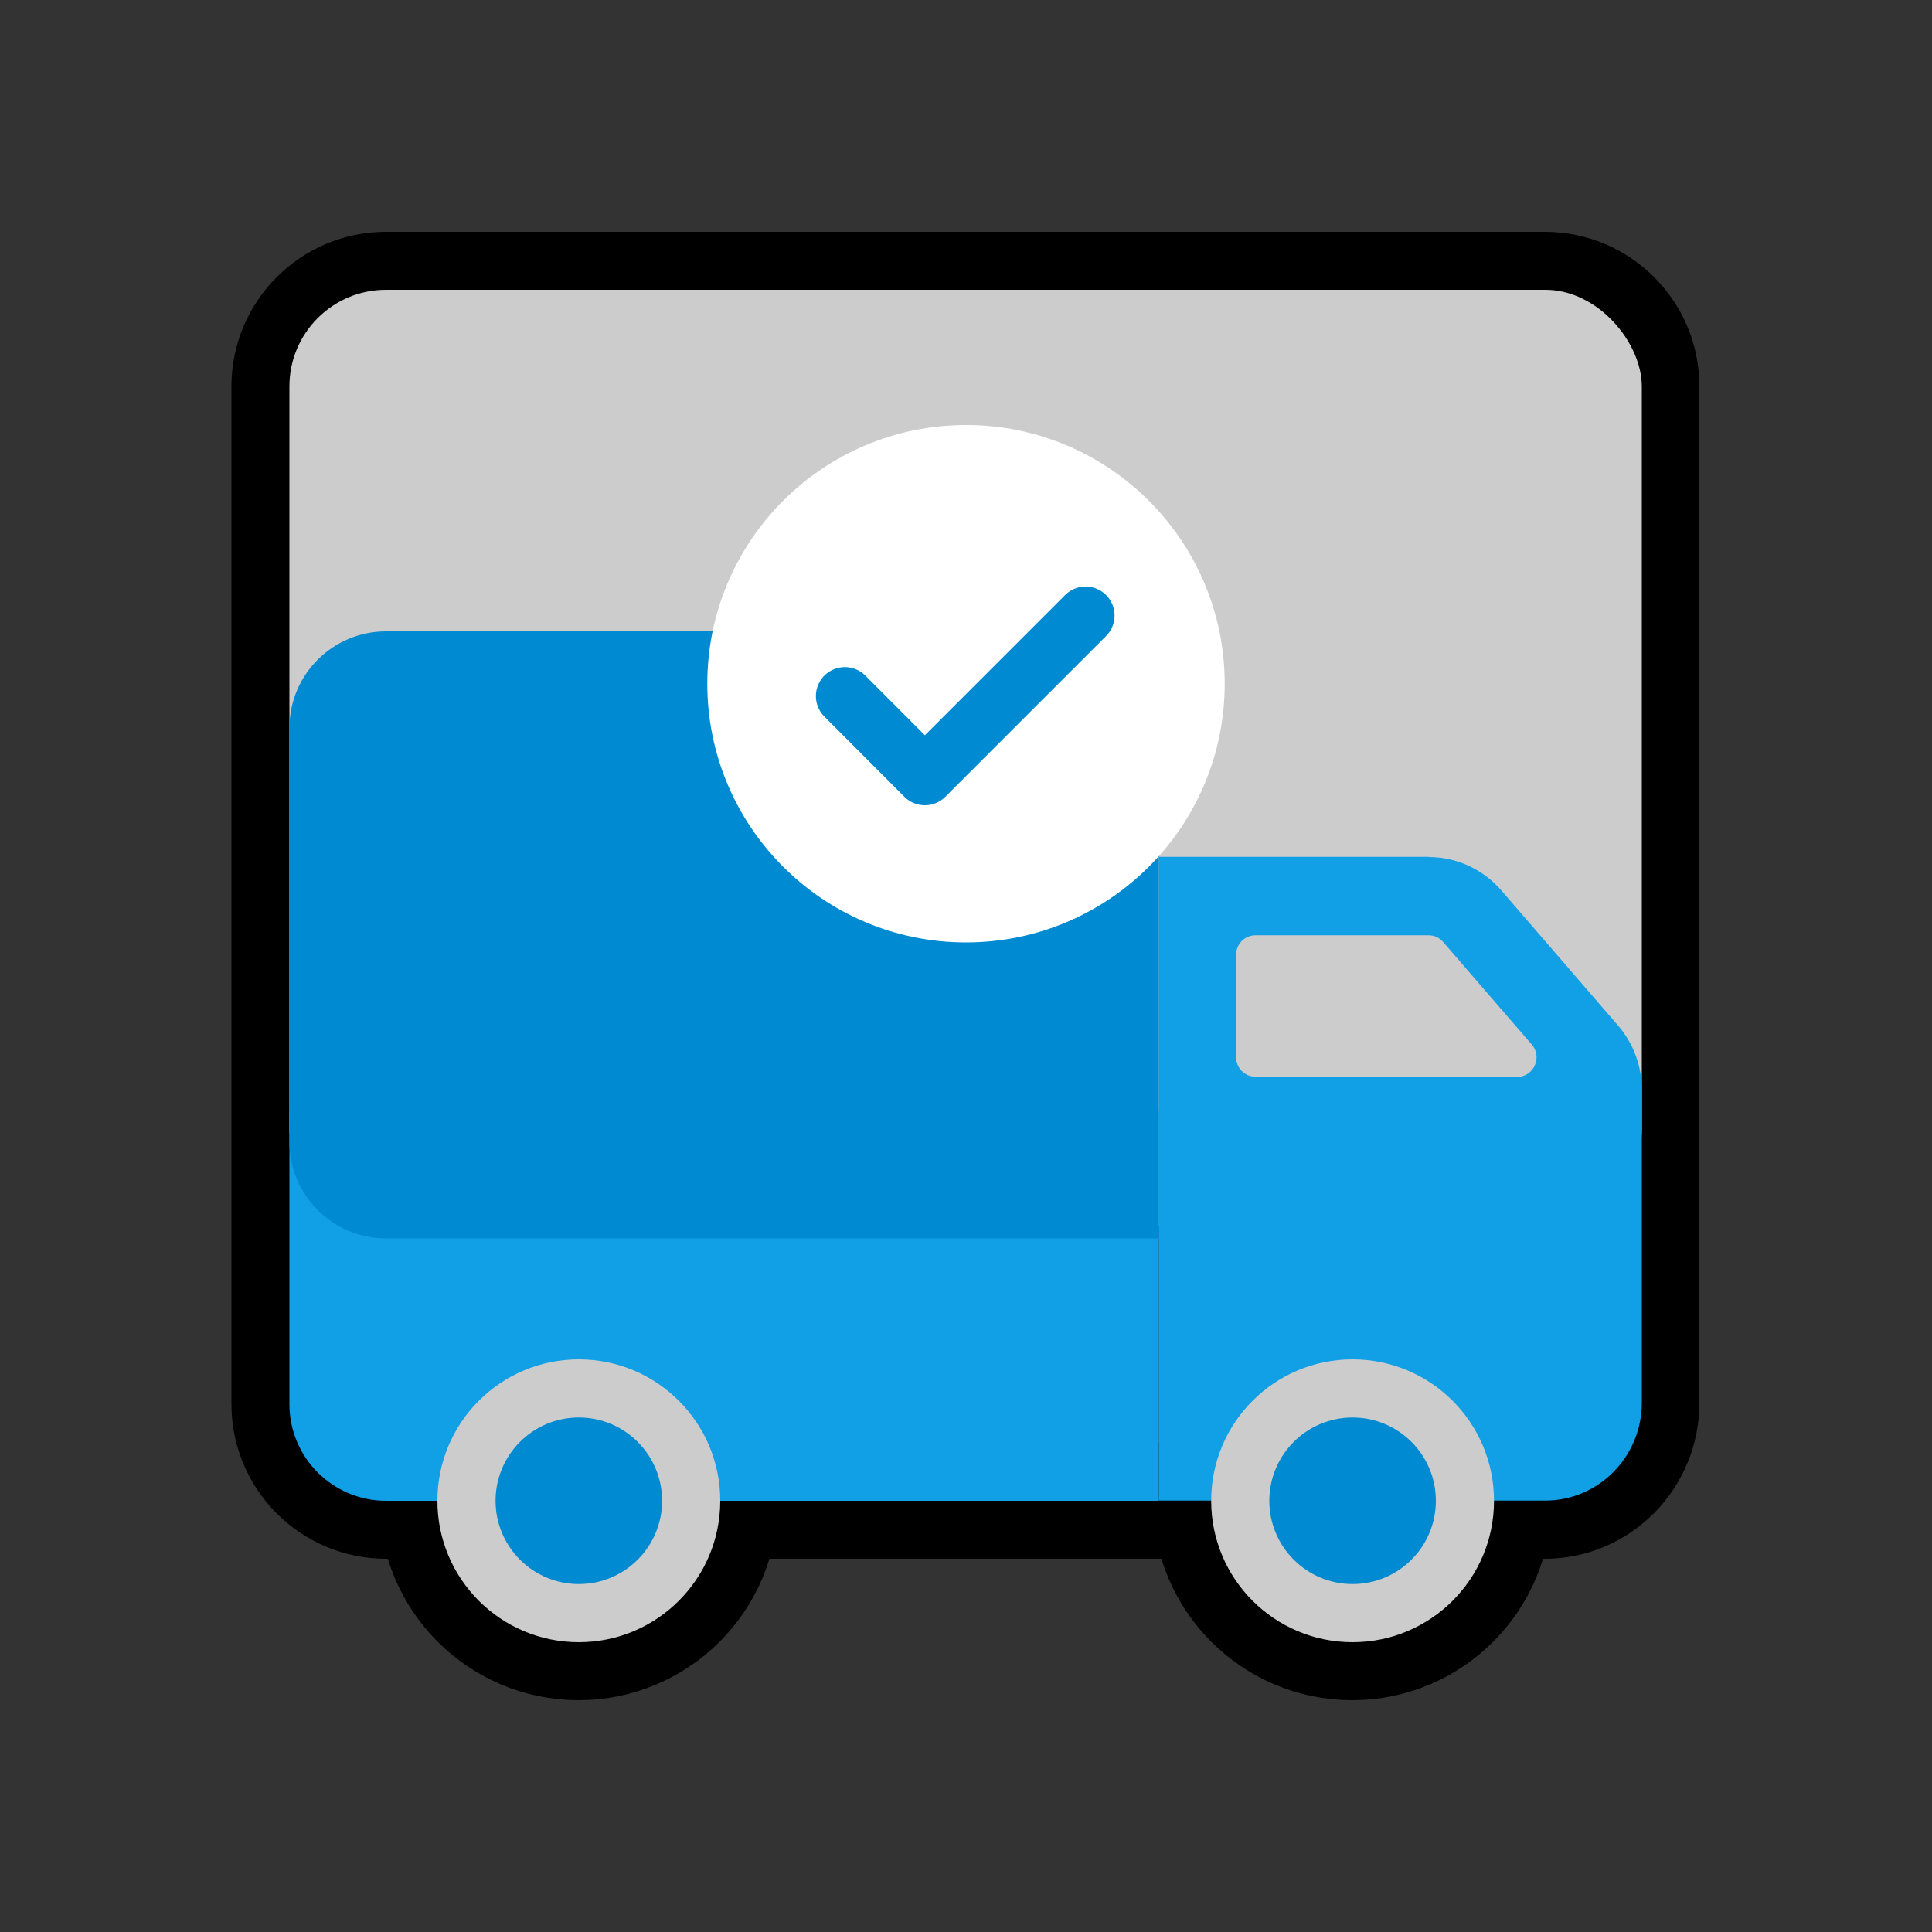
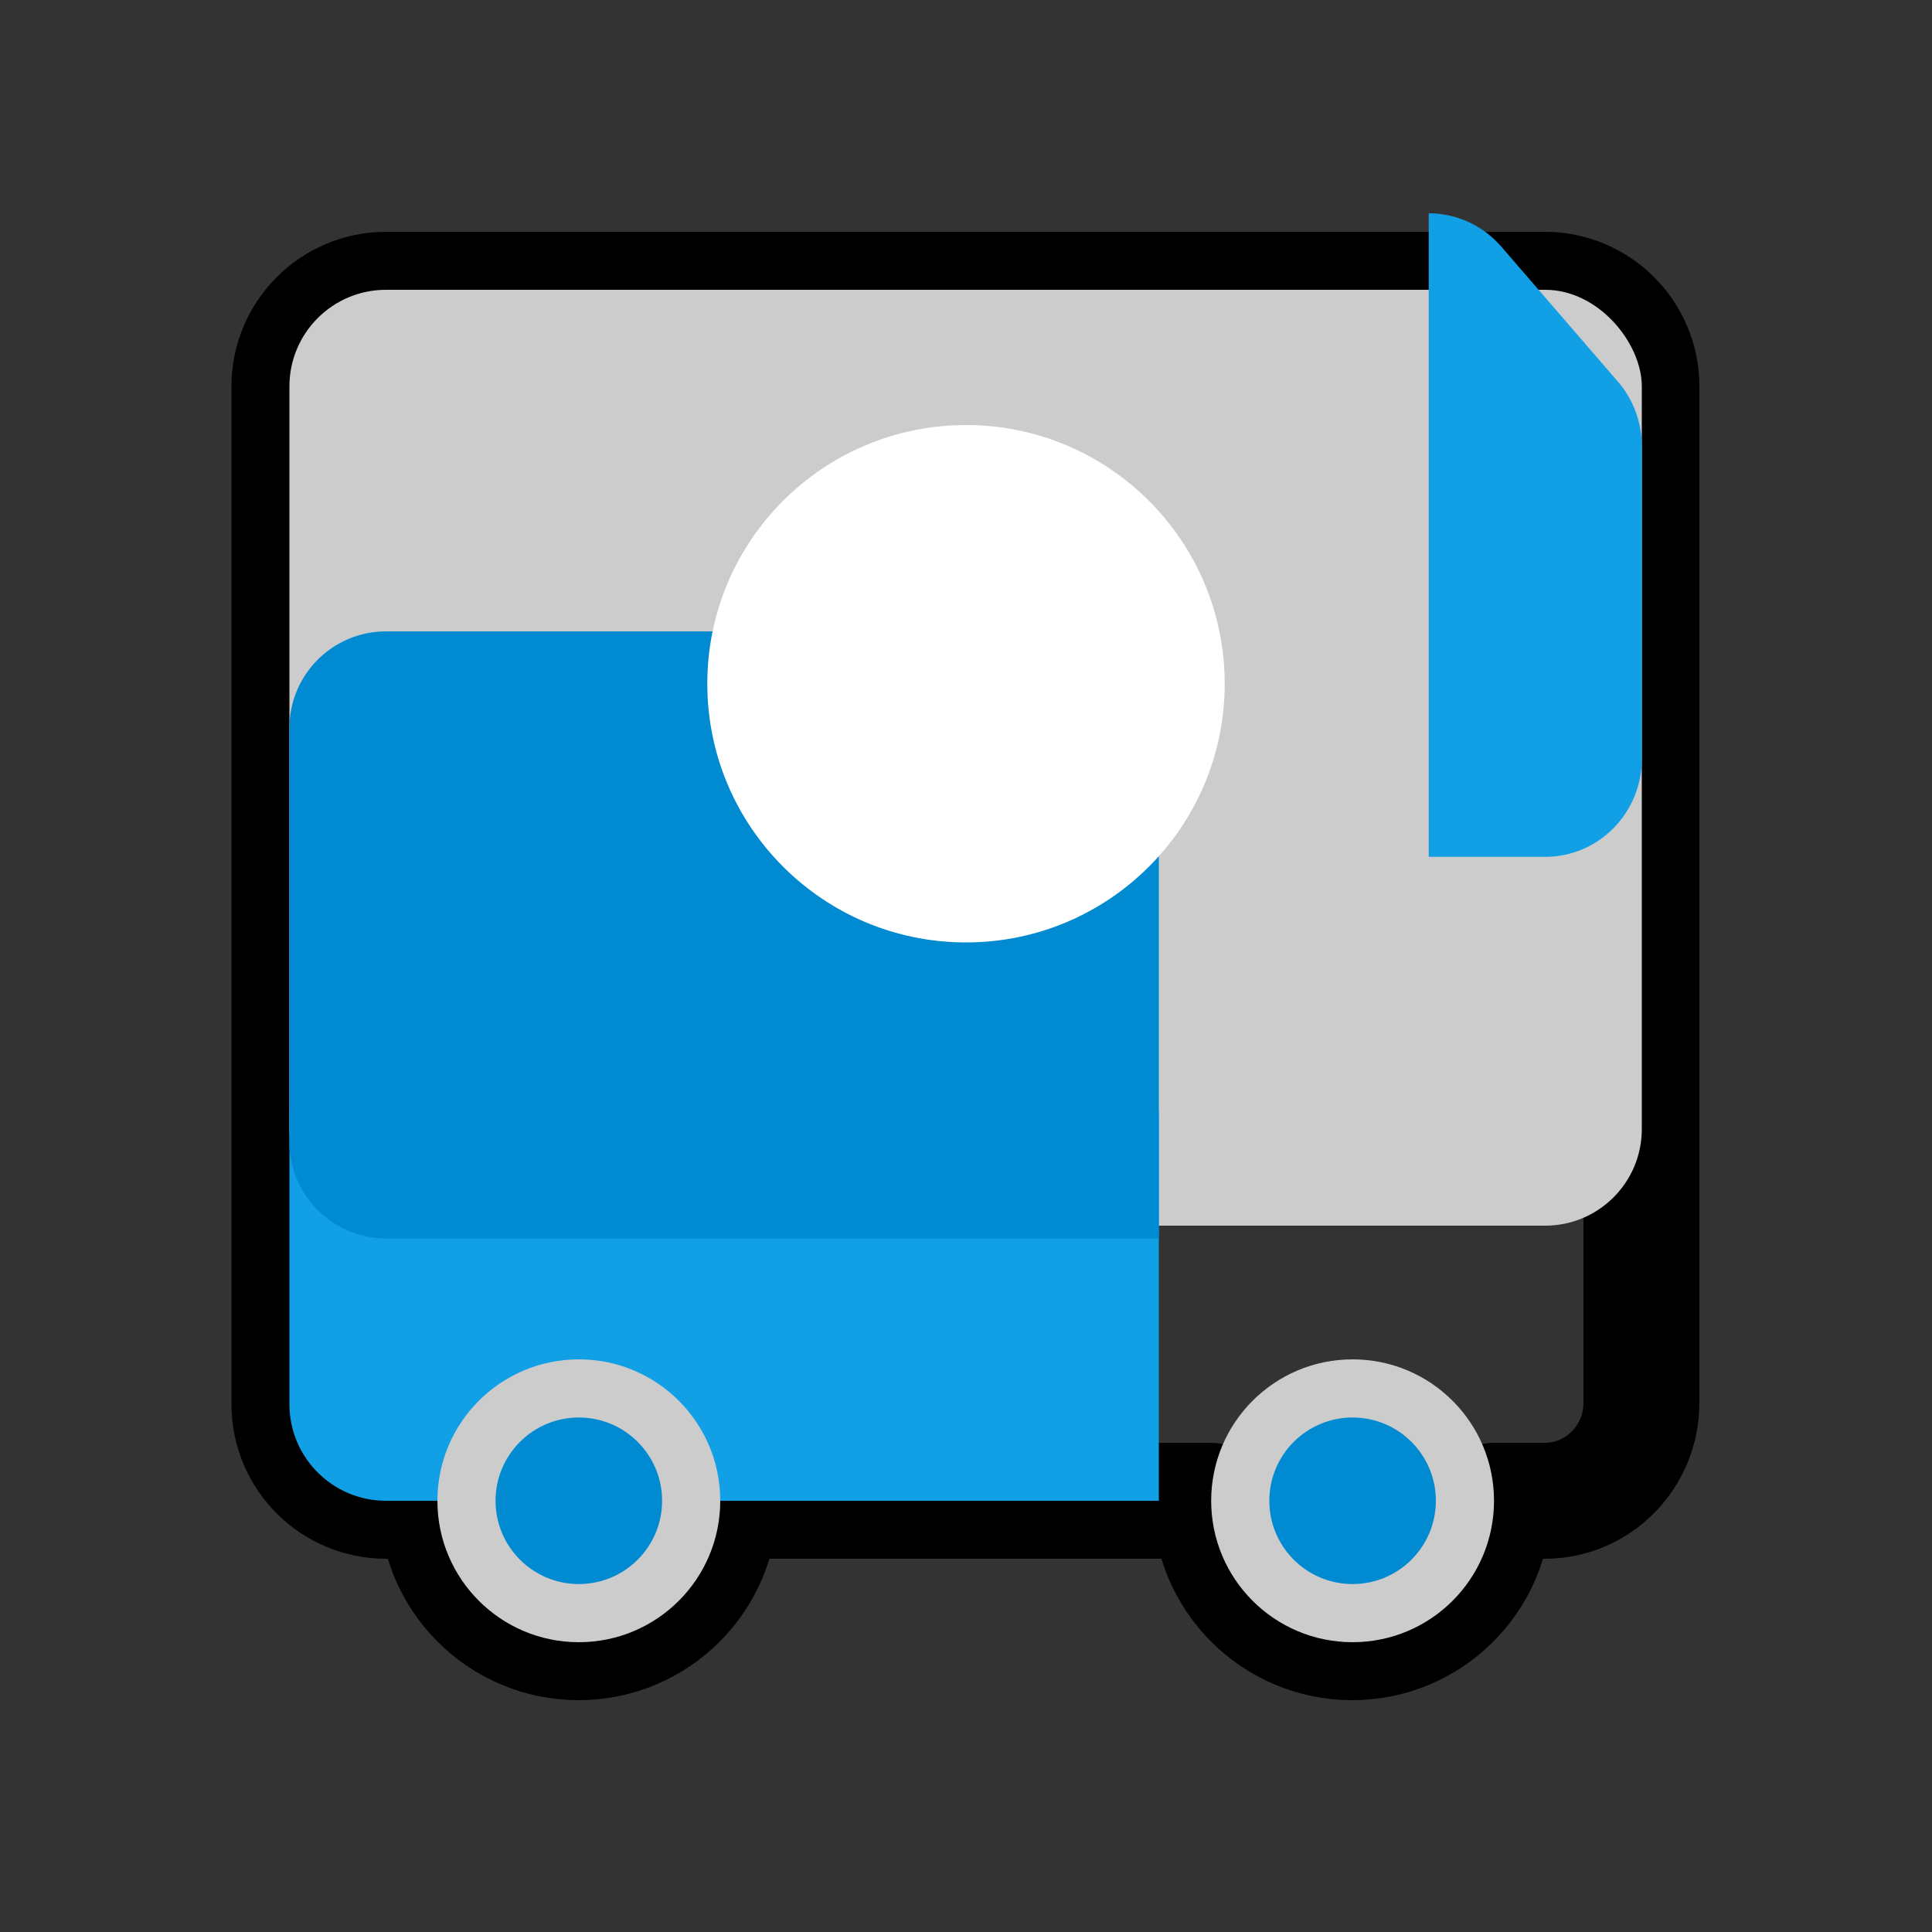
<svg xmlns="http://www.w3.org/2000/svg" version="1.1" viewBox="0 0 1000 1000">
  <rect x="0" y="0" width="1000" height="1000" fill="#333333" stroke="none" />
  <defs>
    <style>
      .st0, .st1 {
        fill: #ccc;
      }

      .st0, .st2, .st3, .st4 {
        fill-rule: evenodd;
      }

      .st5 {
        fill: #fff;
      }

      .st2 {
        stroke: #000;
        stroke-width: 60px;
      }

      .st2, .st4 {
        fill: none;
        stroke-linecap: round;
        stroke-linejoin: round;
      }

      .st3, .st6 {
        fill: #119fe5;
      }

      .st7 {
        fill: #008ad2;
      }

      .st4 {
        stroke: #008ad2;
        stroke-width: 30px;
      }
    </style>
  </defs>
  <g id="Layer_2">
    <path class="st2" d="M799.8,150H199.8c-27.6,0-50,22.4-50,50v526.8c0,27.6,22.4,50,50,50h26.5c0,40.4,32.8,73.2,73.2,73.2s73.2-32.8,73.2-73.2h227s27,0,27,0h0c0,40.4,32.8,73.2,73.2,73.2s73.2-32.8,73.2-73.2h0s26.5,0,26.5,0c27.6,0,50-22.7,50-50.7V200c0-27.6-22.4-50-50-50Z" />
  </g>
  <g id="Layer_1">
    <rect class="st1" x="149.8" y="150" width="700" height="484.4" rx="50" ry="50" />
    <g>
      <path class="st6" d="M199.8,527.9h350c27.6,0,50,22.4,50,50v198.9H199.8c-27.6,0-50-22.4-50-50v-148.9c0-27.6,22.4-50,50-50Z" />
-       <path class="st3" d="M739.5,443.5h-139.7v333.2s200,0,200,0c27.6,0,50-22.7,50-50.7v-161.9c0-12.3-4.4-24.2-12.4-33.4l-60.3-69.8c-9.5-11-23.2-17.3-37.6-17.3Z" />
+       <path class="st3" d="M739.5,443.5h-139.7s200,0,200,0c27.6,0,50-22.7,50-50.7v-161.9c0-12.3-4.4-24.2-12.4-33.4l-60.3-69.8c-9.5-11-23.2-17.3-37.6-17.3Z" />
      <circle class="st1" cx="700.1" cy="776.8" r="73.2" />
      <circle class="st1" cx="299.6" cy="776.8" r="73.2" />
      <path class="st0" d="M785.3,557.4c8.6,0,13.2-10.3,7.5-16.8l-45.8-53c-1.9-2.2-4.6-3.5-7.5-3.5h-89.7c-5.5,0-10,4.5-10,10.1v53c0,5.6,4.5,10.1,10,10.1h135.5Z" />
      <path class="st7" d="M199.8,326.8h350c27.6,0,50,22.4,50,50v264.2H199.8c-27.6,0-50-22.4-50-50v-214.2c0-27.6,22.4-50,50-50Z" />
      <circle class="st7" cx="299.6" cy="776.8" r="43.1" />
      <circle class="st7" cx="700.1" cy="776.8" r="43.1" />
    </g>
    <circle class="st5" cx="500" cy="353.9" r="133.9" />
-     <polyline class="st4" points="437.3 360.3 478.7 401.8 561.9 318.6" />
  </g>
</svg>